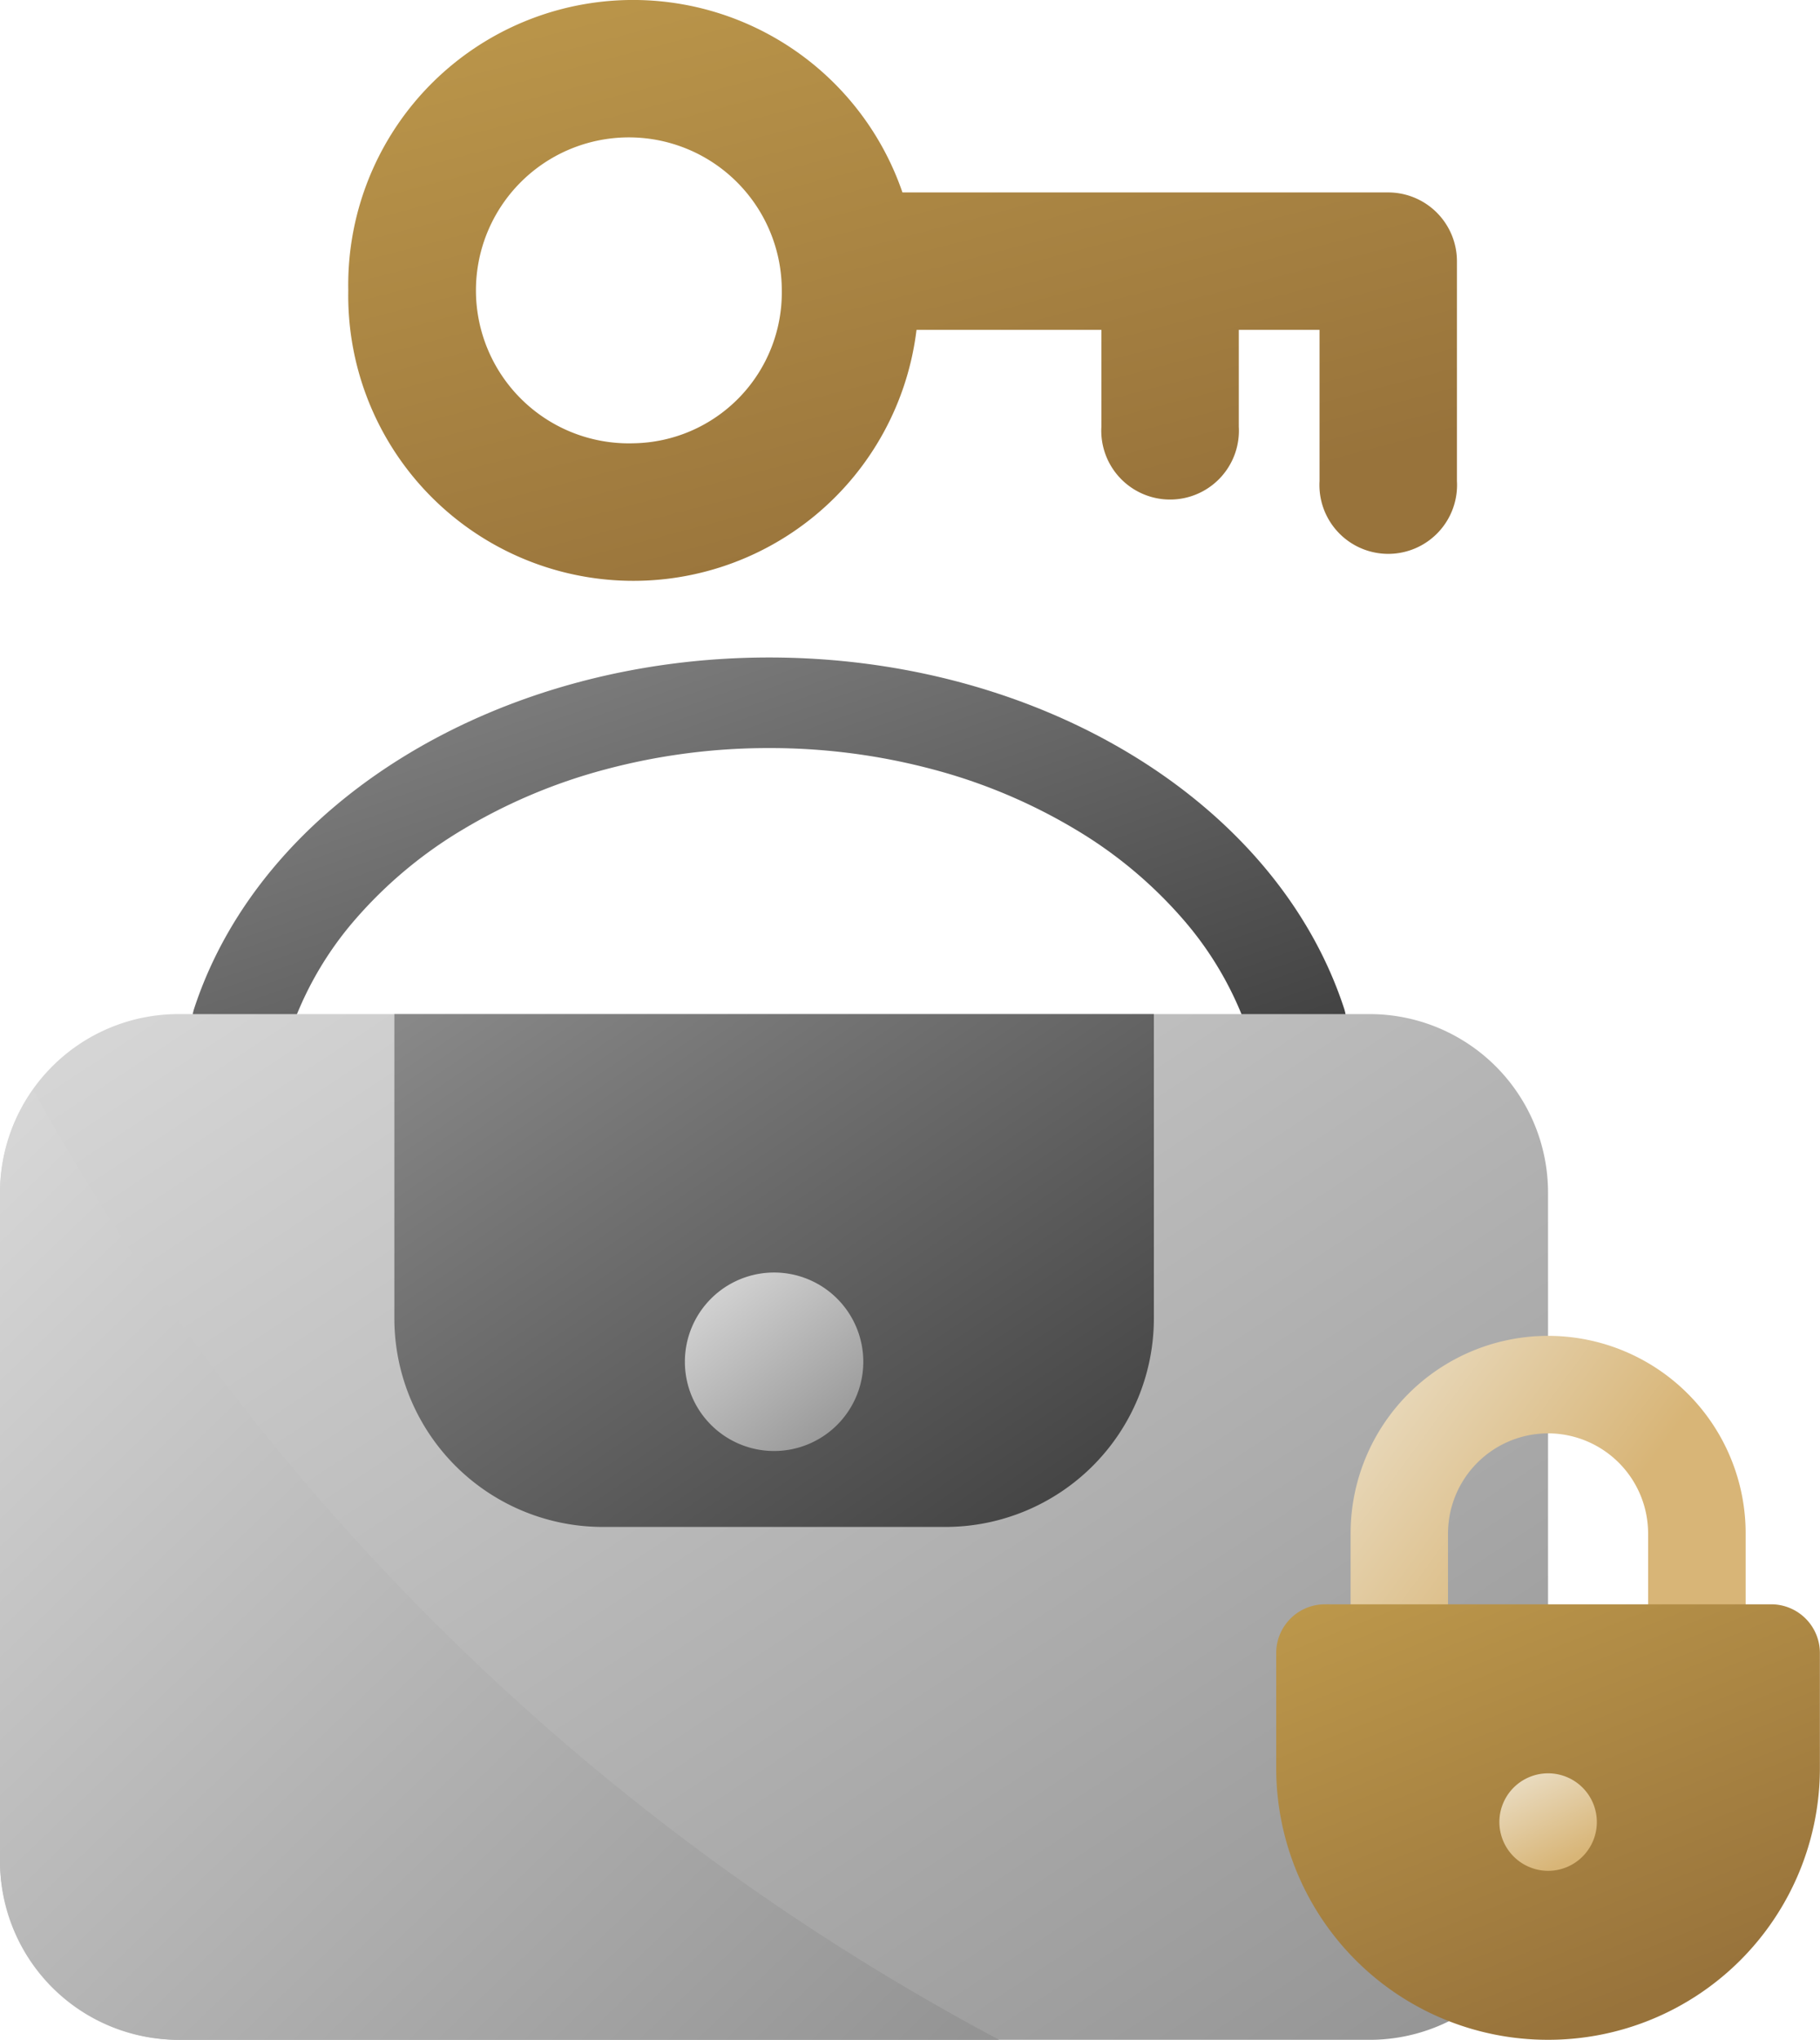
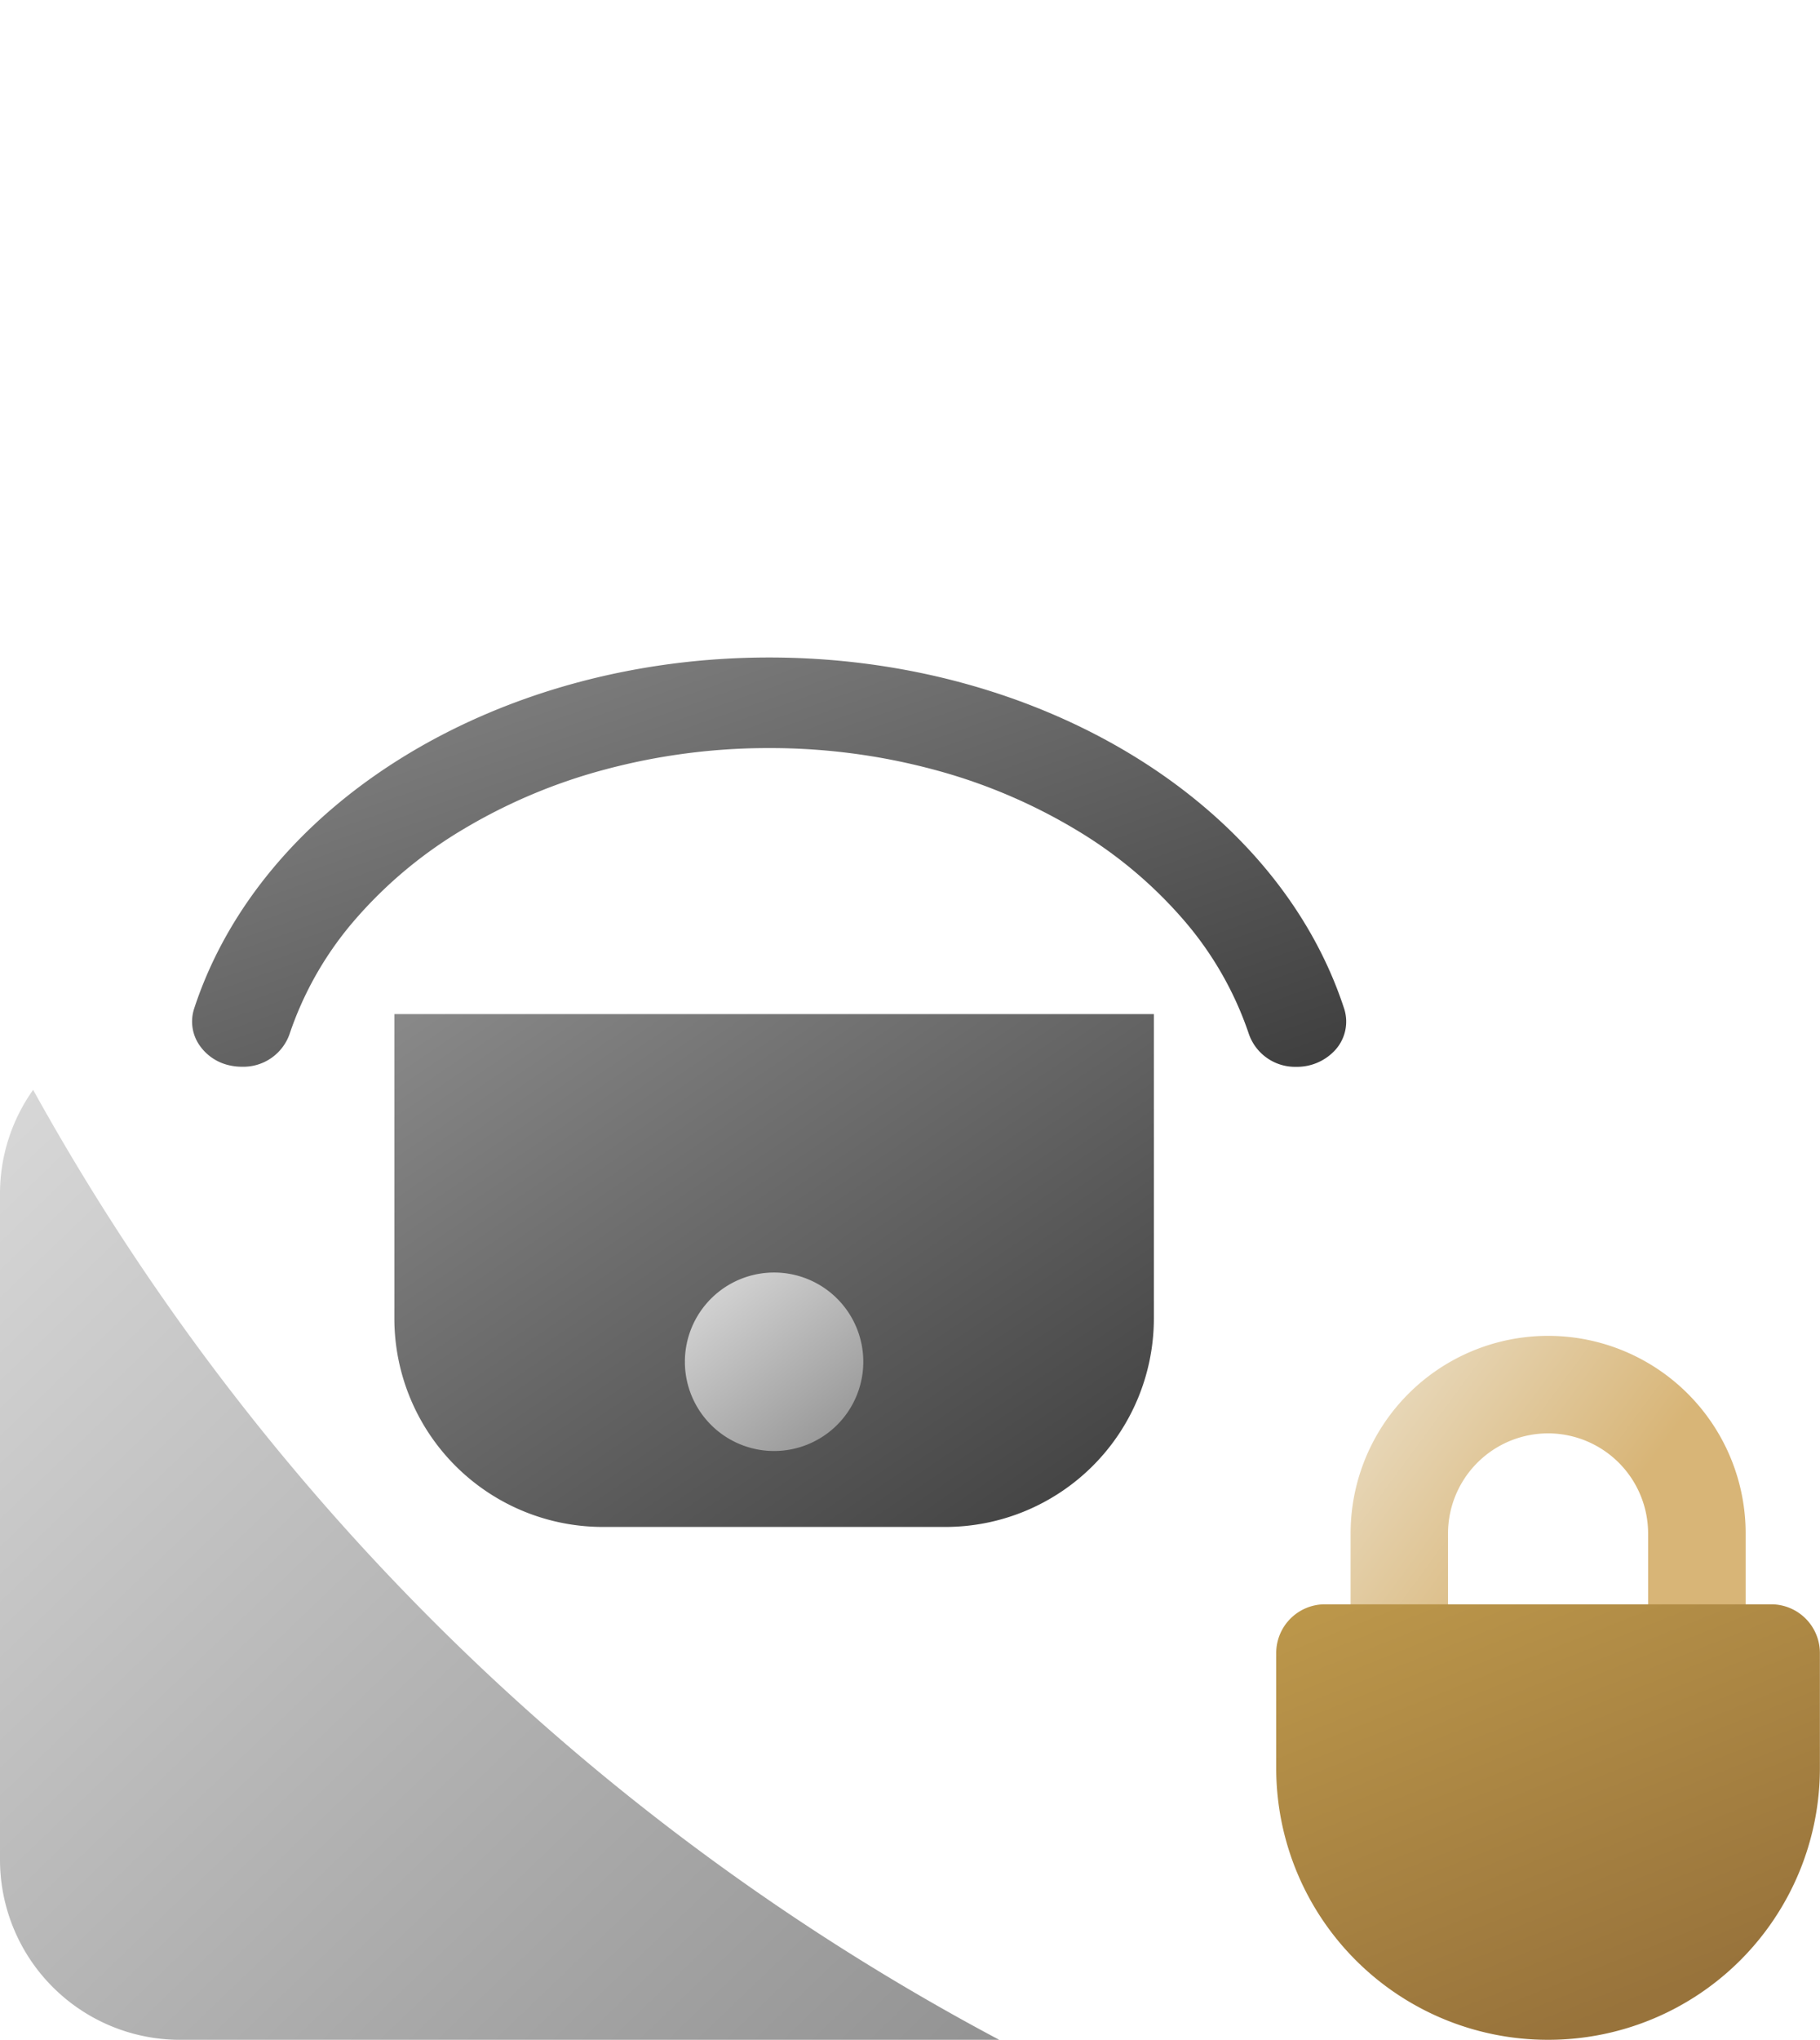
<svg xmlns="http://www.w3.org/2000/svg" xmlns:xlink="http://www.w3.org/1999/xlink" width="71.409" height="80" viewBox="0 0 71.409 80">
  <defs>
    <linearGradient id="linear-gradient" x2="1" y2="1" gradientUnits="objectBoundingBox">
      <stop offset="0" stop-color="#898989" />
      <stop offset="1" stop-color="#3e3e3e" />
    </linearGradient>
    <linearGradient id="linear-gradient-2" x2="1" y2="1" gradientUnits="objectBoundingBox">
      <stop offset="0" stop-color="#d8d8d8" />
      <stop offset="1" stop-color="#939393" />
    </linearGradient>
    <linearGradient id="linear-gradient-4" x1="0.115" x2="0.902" y2="1" xlink:href="#linear-gradient-2" />
    <linearGradient id="linear-gradient-6" x1="0.5" y1="0.5" x2="0" gradientUnits="objectBoundingBox">
      <stop offset="0" stop-color="#d8b577" />
      <stop offset="1" stop-color="#ece1cb" />
    </linearGradient>
    <linearGradient id="linear-gradient-7" x2="0.5" y2="1" gradientUnits="objectBoundingBox">
      <stop offset="0" stop-color="#bd984b" />
      <stop offset="1" stop-color="#98733b" />
    </linearGradient>
    <linearGradient id="linear-gradient-8" x1="0.5" y1="1" xlink:href="#linear-gradient-6" />
  </defs>
  <g id="bag-deposit" transform="translate(-251 -420.782)">
    <g id="Group_21" data-name="Group 21" transform="translate(251 446.568)">
      <g id="Group_20" data-name="Group 20" transform="translate(0 0)">
        <path id="Path_106" data-name="Path 106" d="M-206.663-424.732h-.022A1.92,1.92,0,0,1-208.53-426a13.347,13.347,0,0,0-2.561-4.486,17.274,17.274,0,0,0-4.257-3.561,21.7,21.7,0,0,0-5.565-2.345,24.765,24.765,0,0,0-6.444-.841,24.772,24.772,0,0,0-6.445.841,21.687,21.687,0,0,0-5.563,2.345,17.273,17.273,0,0,0-4.257,3.561A13.35,13.35,0,0,0-246.182-426a1.92,1.92,0,0,1-1.867,1.264,2.144,2.144,0,0,1-.461-.049,1.924,1.924,0,0,1-1.268-.9,1.636,1.636,0,0,1-.139-1.338c2.656-8.1,11.932-13.763,22.558-13.763s19.9,5.659,22.558,13.763a1.658,1.658,0,0,1-.384,1.671,2.03,2.03,0,0,1-1.465.62Z" transform="translate(257.537 440.786)" fill="url(#linear-gradient)" />
-         <path id="Path_107" data-name="Path 107" d="M7,0H53.738a7,7,0,0,1,7,7V33.228a7,7,0,0,1-7,7H7a7,7,0,0,1-7-7V7A7,7,0,0,1,7,0Z" transform="translate(0 13.986)" fill="url(#linear-gradient-2)" />
        <path id="Path_84" data-name="Path 84" d="M197.969,304.743H184.511a8.181,8.181,0,0,1-8.171-8.171V284.63h29.8v11.942A8.181,8.181,0,0,1,197.969,304.743Z" transform="translate(-160.867 -270.644)" fill="url(#linear-gradient)" />
        <path id="Path_108" data-name="Path 108" d="M3.5,0A3.5,3.5,0,1,1,0,3.5,3.5,3.5,0,0,1,3.5,0Z" transform="translate(26.872 24.121)" fill="url(#linear-gradient-4)" />
        <path id="Path_86" data-name="Path 86" d="M132.328,337.867H100.185A7.065,7.065,0,0,1,93.12,330.8V304.7a7.017,7.017,0,0,1,1.3-4.09,93.371,93.371,0,0,0,37.906,37.257Z" transform="translate(-93.12 -283.653)" fill="url(#linear-gradient-2)" />
      </g>
      <g id="Group_19" data-name="Group 19" transform="translate(50.073 26.605)">
        <path id="Path_102" data-name="Path 102" d="M203.927,256.349a7.758,7.758,0,0,1-7.749-7.749v-5.448a7.749,7.749,0,0,1,15.5,0V248.6A7.758,7.758,0,0,1,203.927,256.349Zm0-17.123A3.93,3.93,0,0,0,200,243.151V248.6a3.925,3.925,0,1,0,7.851,0v-5.448A3.93,3.93,0,0,0,203.927,239.226Z" transform="translate(-193.259 -235.402)" fill="url(#linear-gradient-6)" />
        <path id="Path_104" data-name="Path 104" d="M183.948,335.08A10.656,10.656,0,0,1,173.28,324.46v-4.548A1.912,1.912,0,0,1,175.192,318H192.7a1.912,1.912,0,0,1,1.912,1.912v4.548A10.656,10.656,0,0,1,183.948,335.08Z" transform="translate(-173.28 -307.472)" fill="url(#linear-gradient-7)" />
-         <path id="Path_105" data-name="Path 105" d="M243.885,373.824a1.912,1.912,0,1,0-1.912-1.912A1.916,1.916,0,0,0,243.885,373.824Z" transform="translate(-233.217 -352.843)" fill-rule="evenodd" fill="url(#linear-gradient-8)" />
      </g>
    </g>
-     <path id="Path_85" data-name="Path 85" d="M116.1,18.547H97.043A11.175,11.175,0,0,0,75.3,22.387a11.189,11.189,0,0,0,22.295,1.549h7.254v3.8a2.7,2.7,0,1,0,5.391,0v-3.8h3.168v5.93a2.7,2.7,0,1,0,5.391,0V21.242a2.7,2.7,0,0,0-2.7-2.695ZM86.5,28.385a6,6,0,1,1,5.809-5.994A5.912,5.912,0,0,1,86.5,28.385Z" transform="translate(189.365 409.782)" fill="url(#linear-gradient-7)" />
  </g>
</svg>